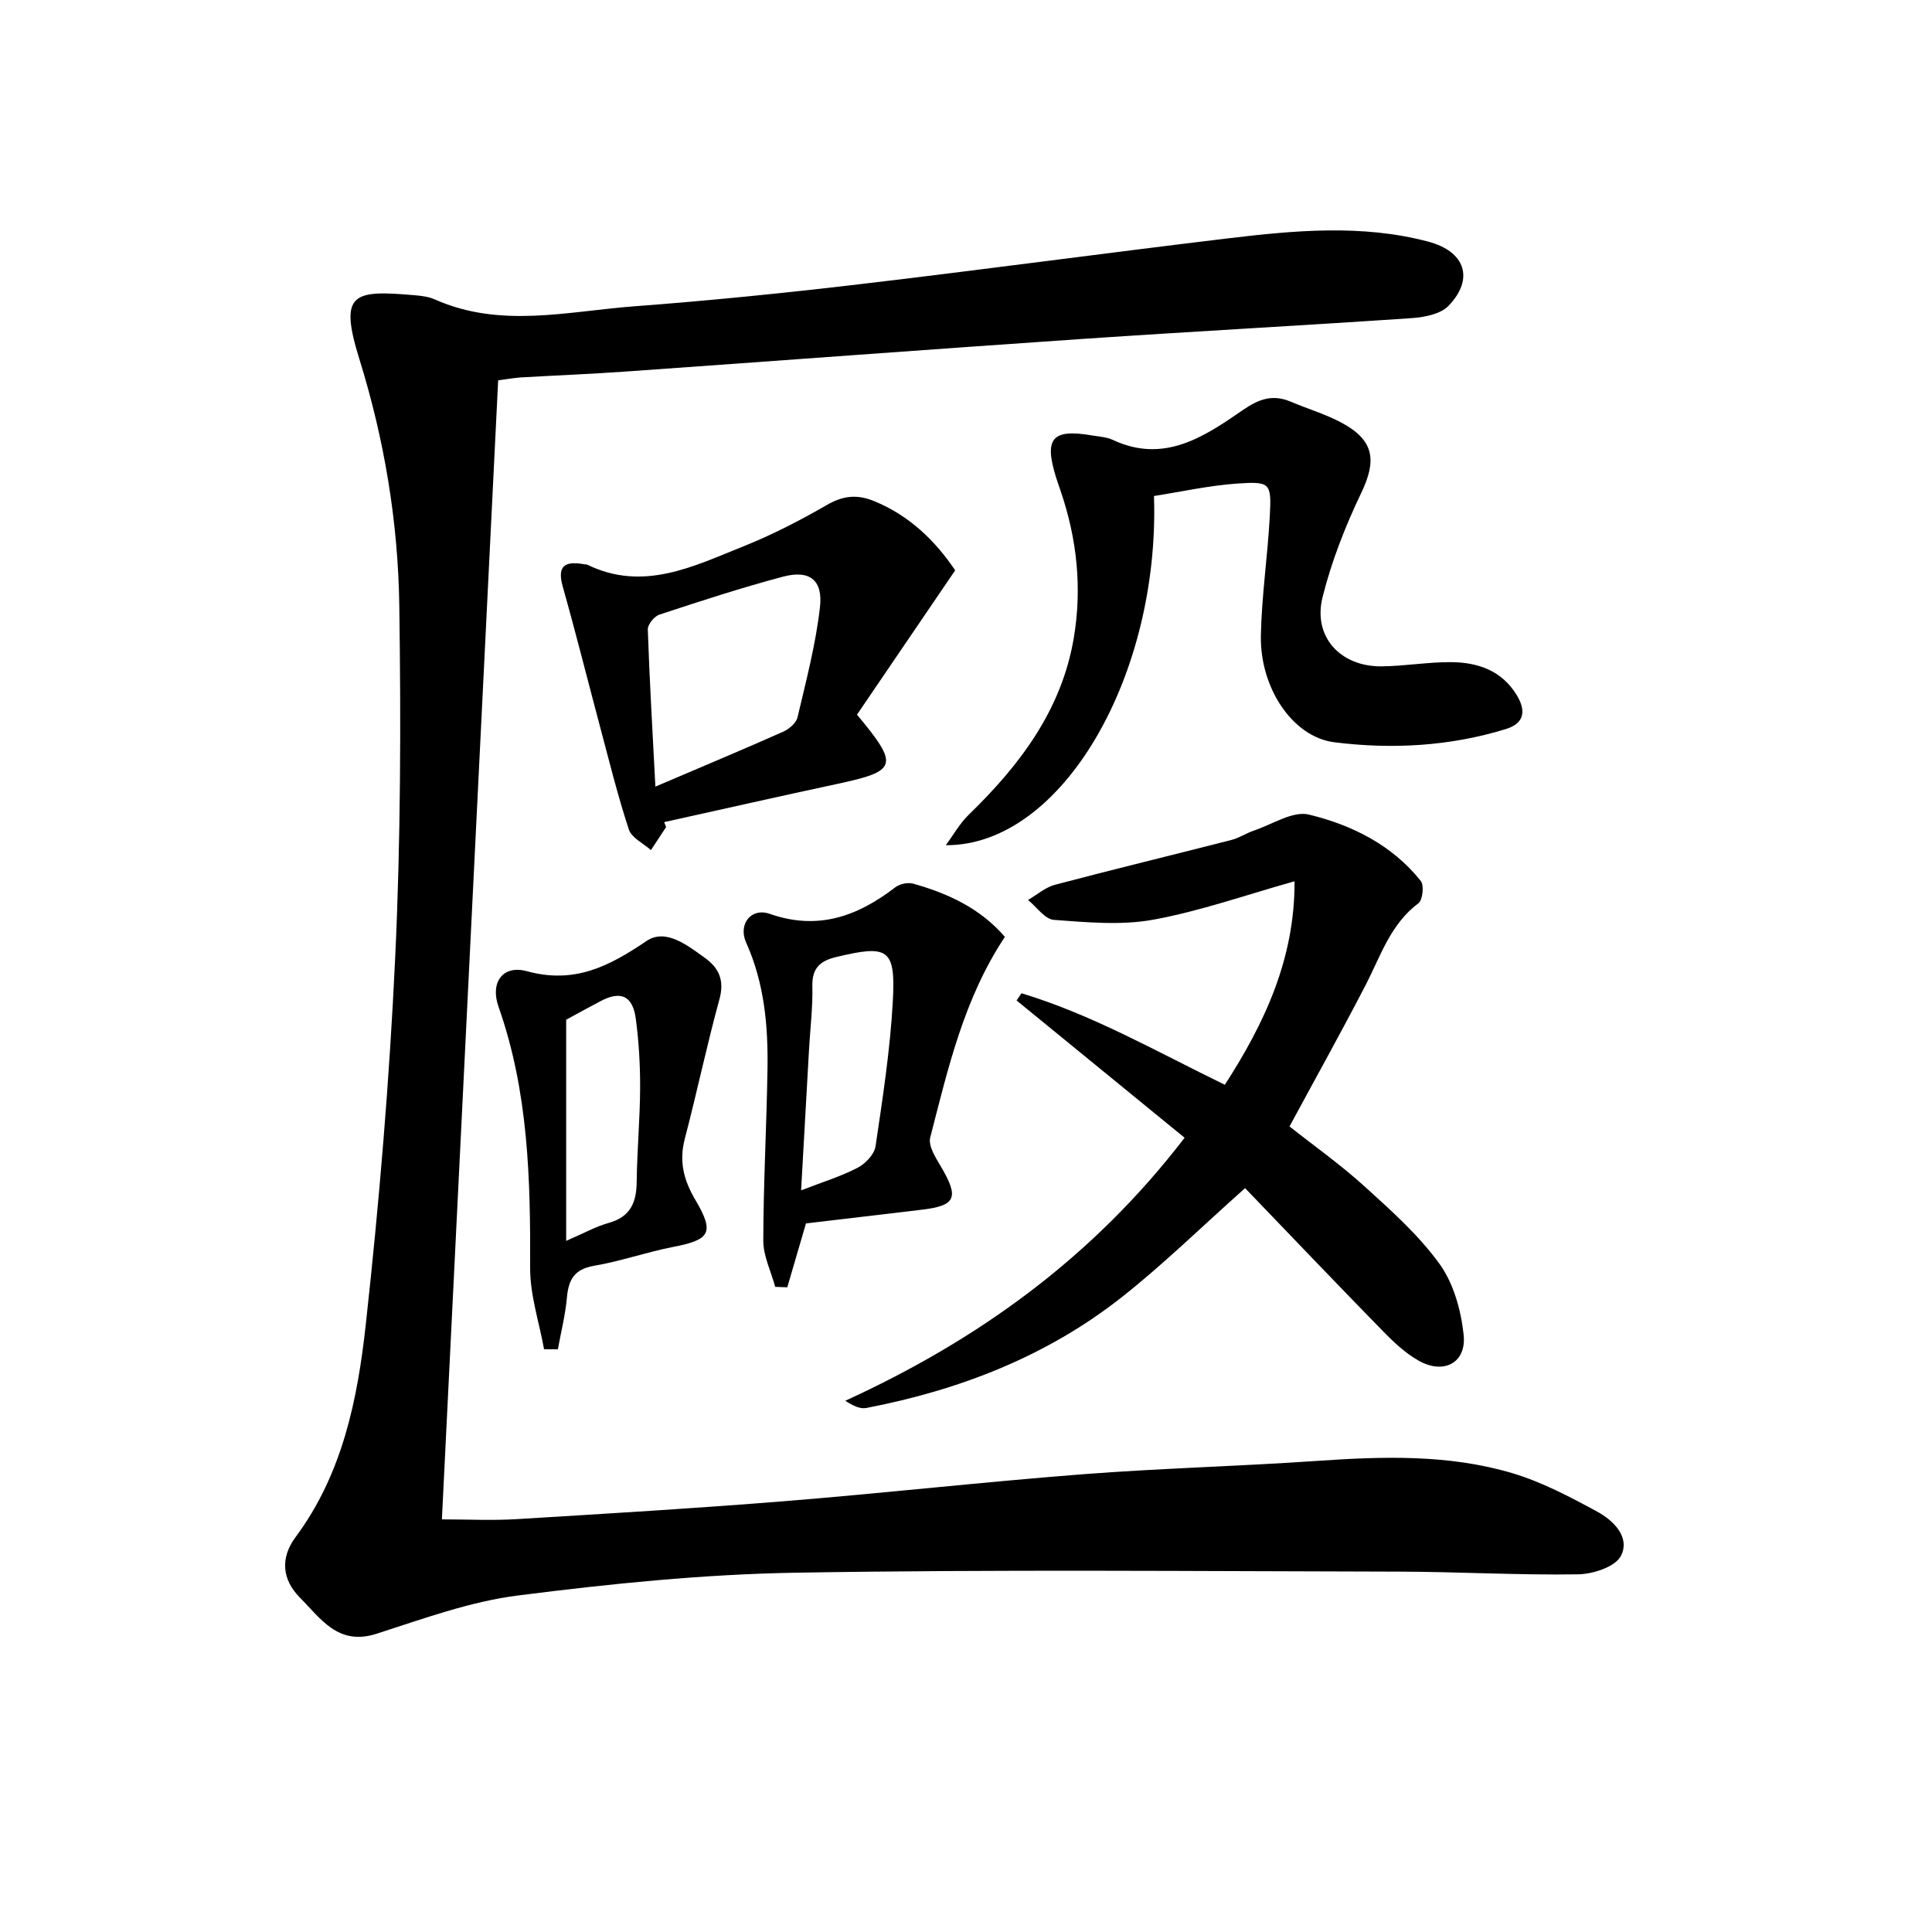
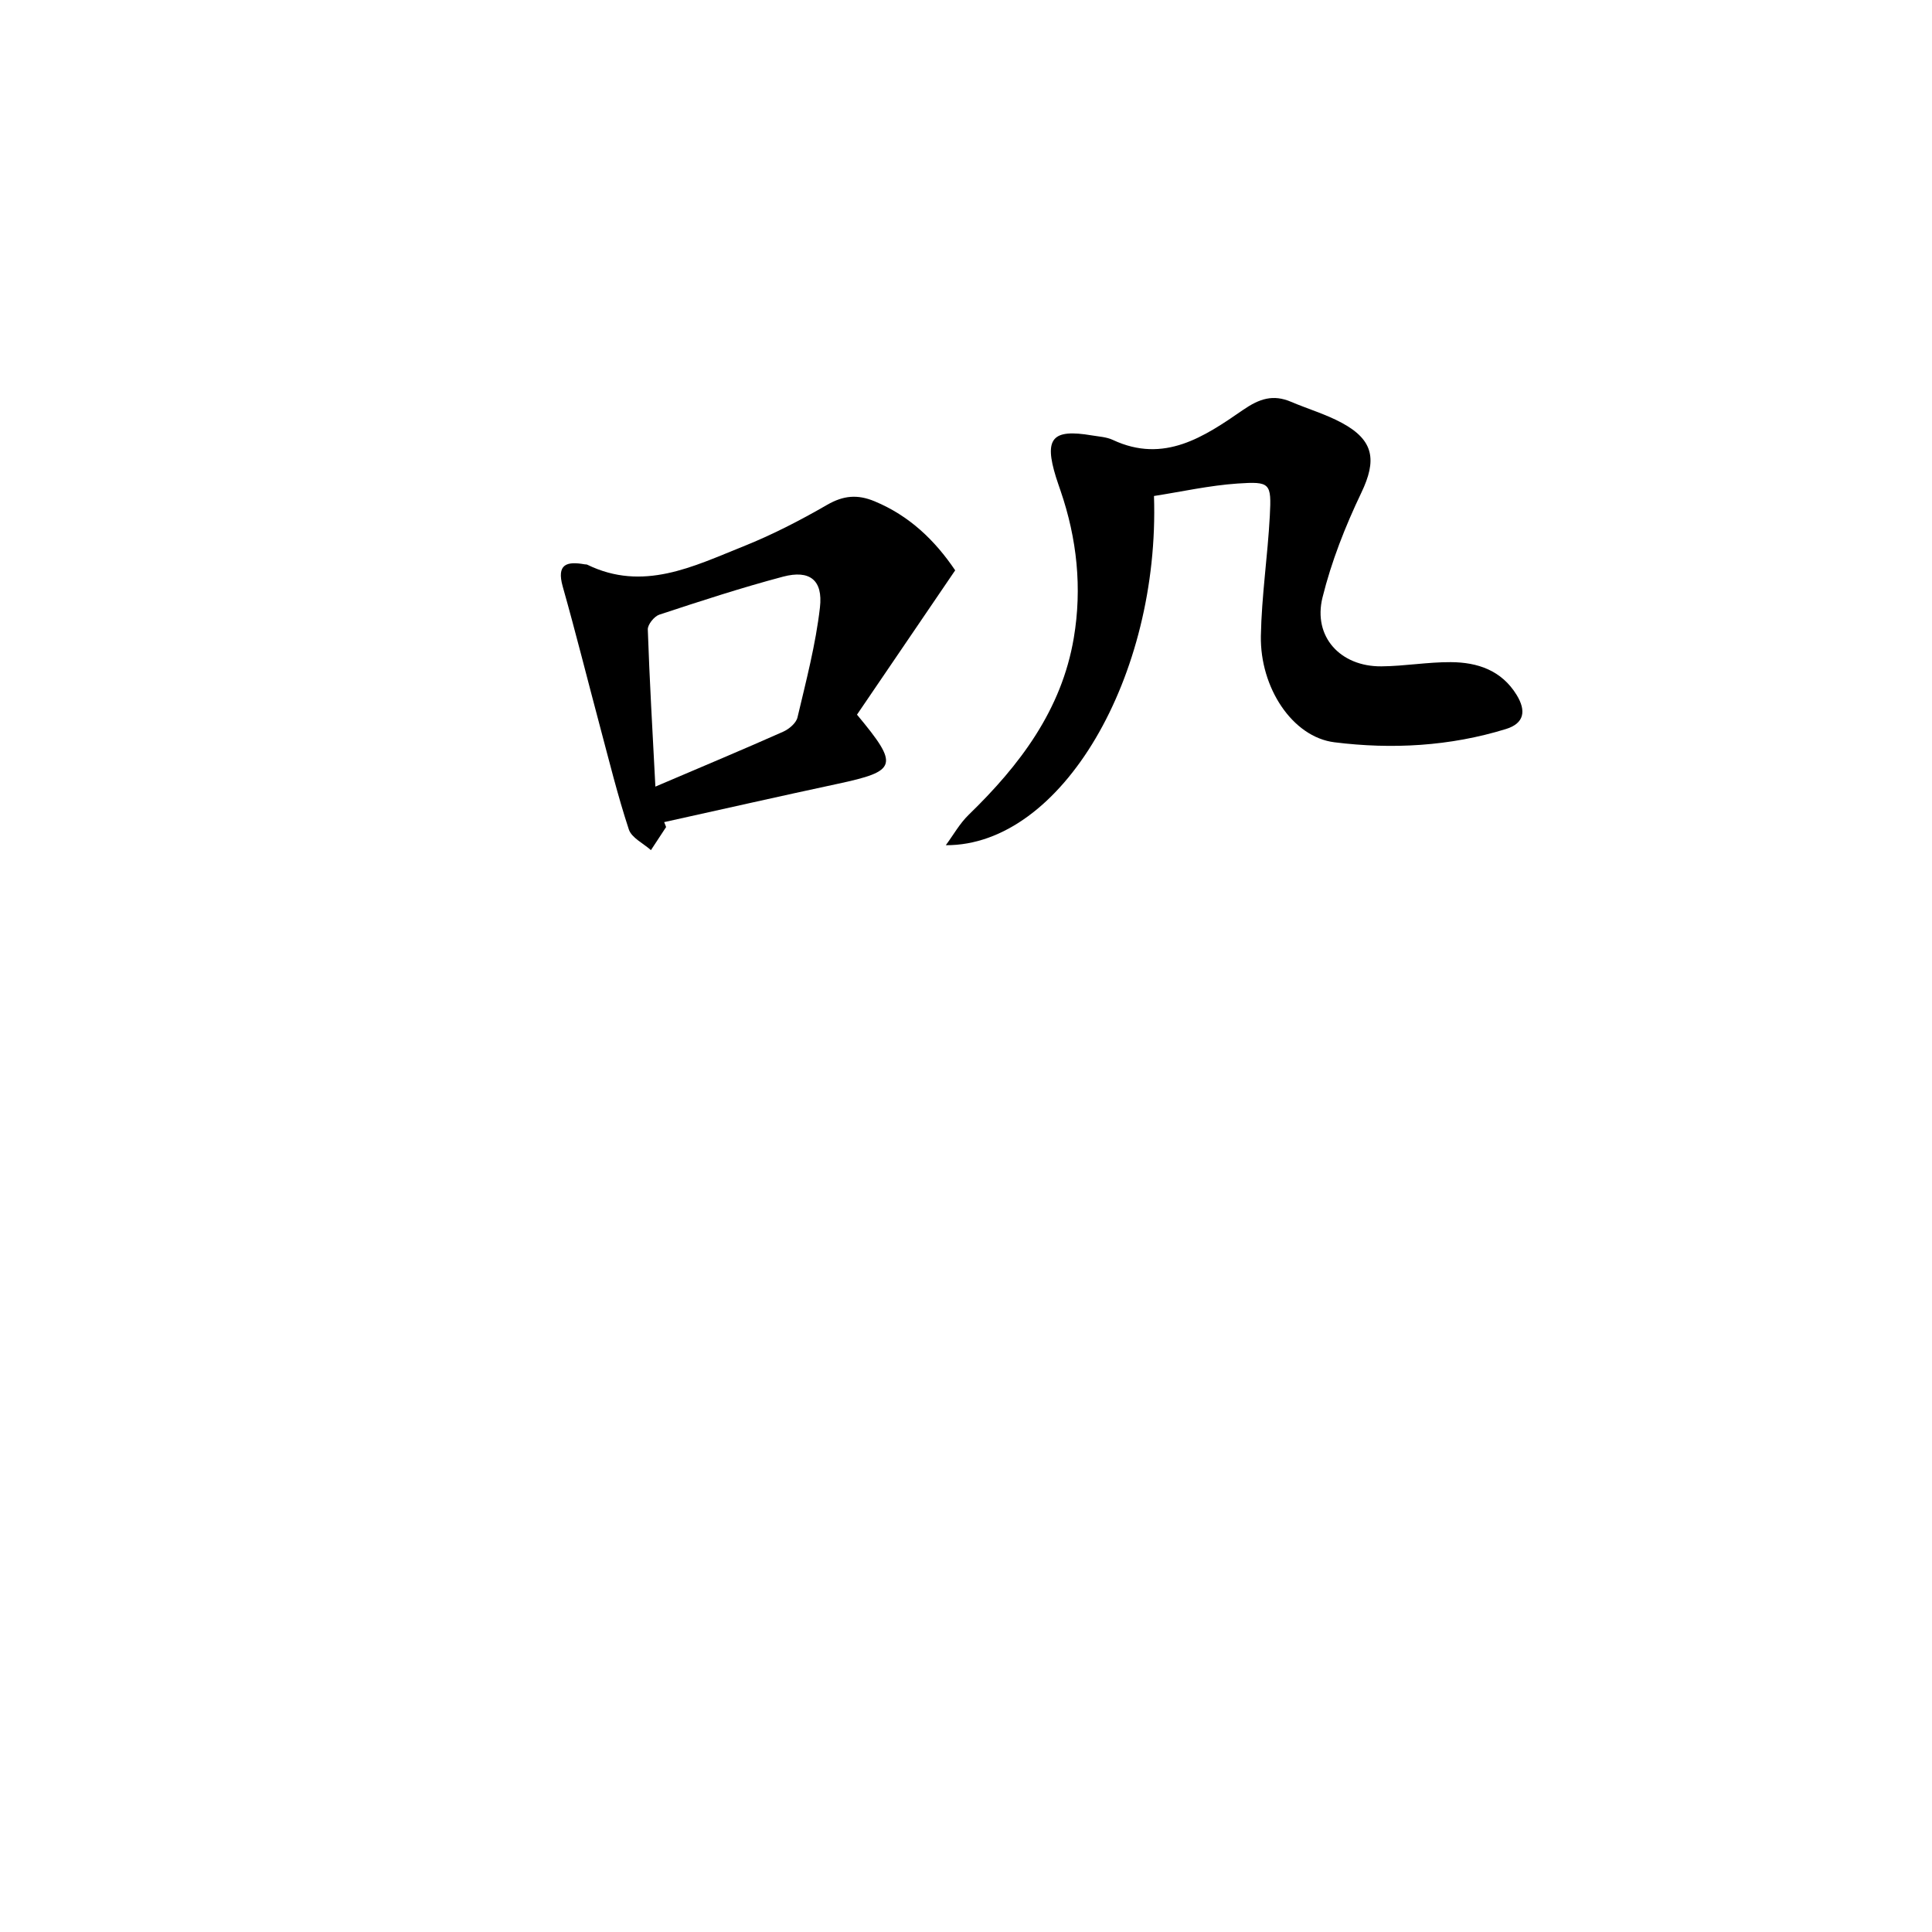
<svg xmlns="http://www.w3.org/2000/svg" enable-background="new 0 0 400 400" viewBox="0 0 400 400">
-   <path d="m103.14 78.74c-3.89 78.69-7.76 157.04-11.65 235.83 5.34 0 10.43.26 15.49-.05 18.58-1.13 37.17-2.24 55.72-3.74 20.54-1.66 41.02-3.97 61.57-5.56 16.08-1.24 32.22-1.64 48.31-2.75 13.66-.94 27.31-1.4 40.55 2.54 6.1 1.82 11.9 4.89 17.54 7.95 3.39 1.84 6.92 5.32 4.91 9.19-1.17 2.26-5.8 3.76-8.91 3.8-12.31.19-24.62-.53-36.93-.56-41.65-.08-83.31-.48-124.94.22-19.22.32-38.48 2.29-57.57 4.72-9.94 1.26-19.64 4.83-29.26 7.92-7.97 2.56-11.54-3.12-15.87-7.47-3.78-3.81-4.06-8.3-.89-12.56 9.71-13.08 12.82-28.51 14.52-43.99 2.78-25.25 4.9-50.61 6.09-75.98 1.14-24.26 1.2-48.61.85-72.9-.25-17.29-3.09-34.36-8.26-50.98-4.32-13.89-1.31-14.36 11.72-13.22 1.31.12 2.7.31 3.89.84 13.56 6.05 27.49 2.47 41.26 1.43 15.57-1.17 31.12-2.74 46.64-4.57 25.4-2.99 50.74-6.43 76.14-9.48 13.88-1.66 27.84-2.99 41.62.65 7.72 2.04 9.58 7.73 4.23 13.29-1.65 1.72-4.97 2.37-7.59 2.55-22.73 1.55-45.47 2.76-68.2 4.31-31.5 2.15-62.99 4.52-94.49 6.75-7.3.52-14.61.8-21.92 1.23-1.46.12-2.91.38-4.57.59z" />
-   <path d="m253.59 224.59c8.28-12.82 14.5-26.15 14.43-42.13-9.96 2.79-19.46 6.16-29.24 7.95-6.66 1.22-13.74.54-20.59.04-1.87-.14-3.57-2.68-5.35-4.12 1.86-1.08 3.59-2.62 5.59-3.15 12.16-3.21 24.39-6.17 36.57-9.29 1.59-.41 3.02-1.39 4.59-1.92 3.81-1.28 8.07-4.13 11.41-3.32 8.9 2.16 17.22 6.29 23.16 13.75.72.9.39 3.95-.49 4.61-5.82 4.35-7.84 10.97-10.96 16.99-5.03 9.72-10.37 19.29-15.73 29.22 5 3.96 10.53 7.87 15.51 12.39 5.53 5.01 11.23 10.09 15.55 16.07 2.91 4.03 4.45 9.6 4.99 14.66.62 5.83-4.11 8.31-9.32 5.37-2.68-1.52-5.06-3.73-7.24-5.96-9.76-9.98-19.39-20.09-28.69-29.76-9.08 8.09-16.91 15.77-25.47 22.53-15.56 12.28-33.61 19.27-52.97 22.99-1.29.25-2.77-.49-4.33-1.5 27.56-12.61 51.25-29.69 70.25-54.45-11.7-9.56-23.24-18.99-34.78-28.42.33-.5.67-1 1-1.5 14.72 4.45 28.05 12.12 42.11 18.95z" />
  <path d="m195.82 174.99c1.56-2.11 2.87-4.49 4.73-6.29 10.58-10.27 19.25-21.68 21.77-36.64 1.74-10.34.66-20.54-2.75-30.47-.32-.94-.65-1.88-.95-2.83-2.48-8.02-.78-10 7.4-8.62 1.47.25 3.06.32 4.38.94 10.62 4.97 18.95-.68 26.96-6.21 3.41-2.35 6.23-3.26 9.94-1.68 3.51 1.49 7.24 2.58 10.57 4.39 6.64 3.6 7.18 7.74 3.98 14.43-3.32 6.94-6.2 14.25-8.04 21.69-2.01 8.13 3.7 14.33 12.19 14.26 4.8-.04 9.59-.9 14.38-.87 5.52.03 10.49 1.68 13.63 6.8 1.99 3.25 1.61 5.86-2.2 7.04-11.62 3.59-23.64 4.24-35.54 2.75-8.7-1.09-15.41-11.33-15.22-22.01.15-8.29 1.41-16.55 1.85-24.84.36-6.83.12-7.18-6.69-6.72-5.84.4-11.62 1.7-17.29 2.58 1.24 37.27-19.1 72.43-43.1 72.3z" />
  <path d="m137.91 171.23c-1.05 1.59-2.09 3.19-3.14 4.78-1.58-1.41-4.01-2.55-4.58-4.29-2.32-7.06-4.1-14.31-6.02-21.5-2.56-9.59-4.96-19.22-7.66-28.77-1.32-4.67.82-5.28 4.56-4.61.16.03.35 0 .49.06 11.58 5.66 21.97.37 32.34-3.78 5.98-2.39 11.77-5.38 17.35-8.6 3.38-1.95 6.3-2.2 9.83-.73 7.2 2.99 12.47 8.06 16.68 14.29-6.86 10.08-13.64 20.05-20.33 29.88 8.78 10.55 8.38 11.67-4.08 14.34-11.96 2.56-23.89 5.27-35.84 7.91.13.35.27.69.4 1.02zm-2.22-8.37c10.03-4.28 18.28-7.73 26.44-11.36 1.22-.54 2.7-1.78 2.98-2.96 1.78-7.54 3.77-15.1 4.65-22.77.66-5.7-2.14-7.83-7.63-6.38-8.63 2.29-17.14 5.07-25.63 7.87-1.05.35-2.41 2.04-2.38 3.06.35 10.39.96 20.76 1.57 32.54z" />
-   <path d="m208.05 193.97c-8.52 12.84-11.78 27.3-15.46 41.55-.45 1.74 1.18 4.24 2.29 6.13 3.7 6.29 3.01 7.97-3.97 8.8-8.07.97-16.13 1.91-24.04 2.84-1.33 4.54-2.6 8.88-3.87 13.23-.83-.03-1.67-.06-2.5-.09-.87-3.19-2.47-6.38-2.47-9.57.02-11.79.68-23.58.87-35.38.15-9.02-.63-17.9-4.42-26.33-1.7-3.78 1-7.31 4.9-5.94 9.99 3.49 18.17.49 25.98-5.5.91-.7 2.6-1.07 3.69-.76 7.27 2.03 13.96 5.15 19 11.02zm-42.19 52.48c4.43-1.72 8.23-2.88 11.7-4.68 1.61-.84 3.47-2.78 3.71-4.44 1.48-9.98 3.03-20 3.58-30.06.6-10.91-.98-11.71-11.72-9.13-3.41.82-5.03 2.35-4.94 6.06.1 4.29-.43 8.6-.68 12.9-.53 9.55-1.07 19.09-1.65 29.35z" />
-   <path d="m112.64 279.34c-1.01-5.6-2.9-11.2-2.88-16.8.08-18.35-.34-36.51-6.55-54.12-1.78-5.04.92-8.71 5.89-7.34 9.84 2.7 17.03-1.03 24.74-6.25 3.97-2.69 8.46.87 12.1 3.49 2.94 2.11 4.08 4.68 3.01 8.57-2.62 9.55-4.65 19.26-7.16 28.84-1.23 4.69-.27 8.56 2.18 12.7 4.03 6.83 3.03 8.25-4.59 9.73-5.51 1.07-10.87 2.97-16.4 3.91-4.1.7-5.28 2.9-5.61 6.61-.32 3.59-1.23 7.12-1.87 10.68-.97 0-1.91-.01-2.86-.02zm4.58-68.22v45.79c3.72-1.61 6.18-2.99 8.81-3.72 4.49-1.25 5.75-4.22 5.79-8.5.07-6.46.68-12.92.71-19.38.02-4.79-.26-9.62-.89-14.36-.64-4.81-3.11-5.89-7.31-3.67-2.49 1.31-4.95 2.67-7.11 3.84z" />
</svg>